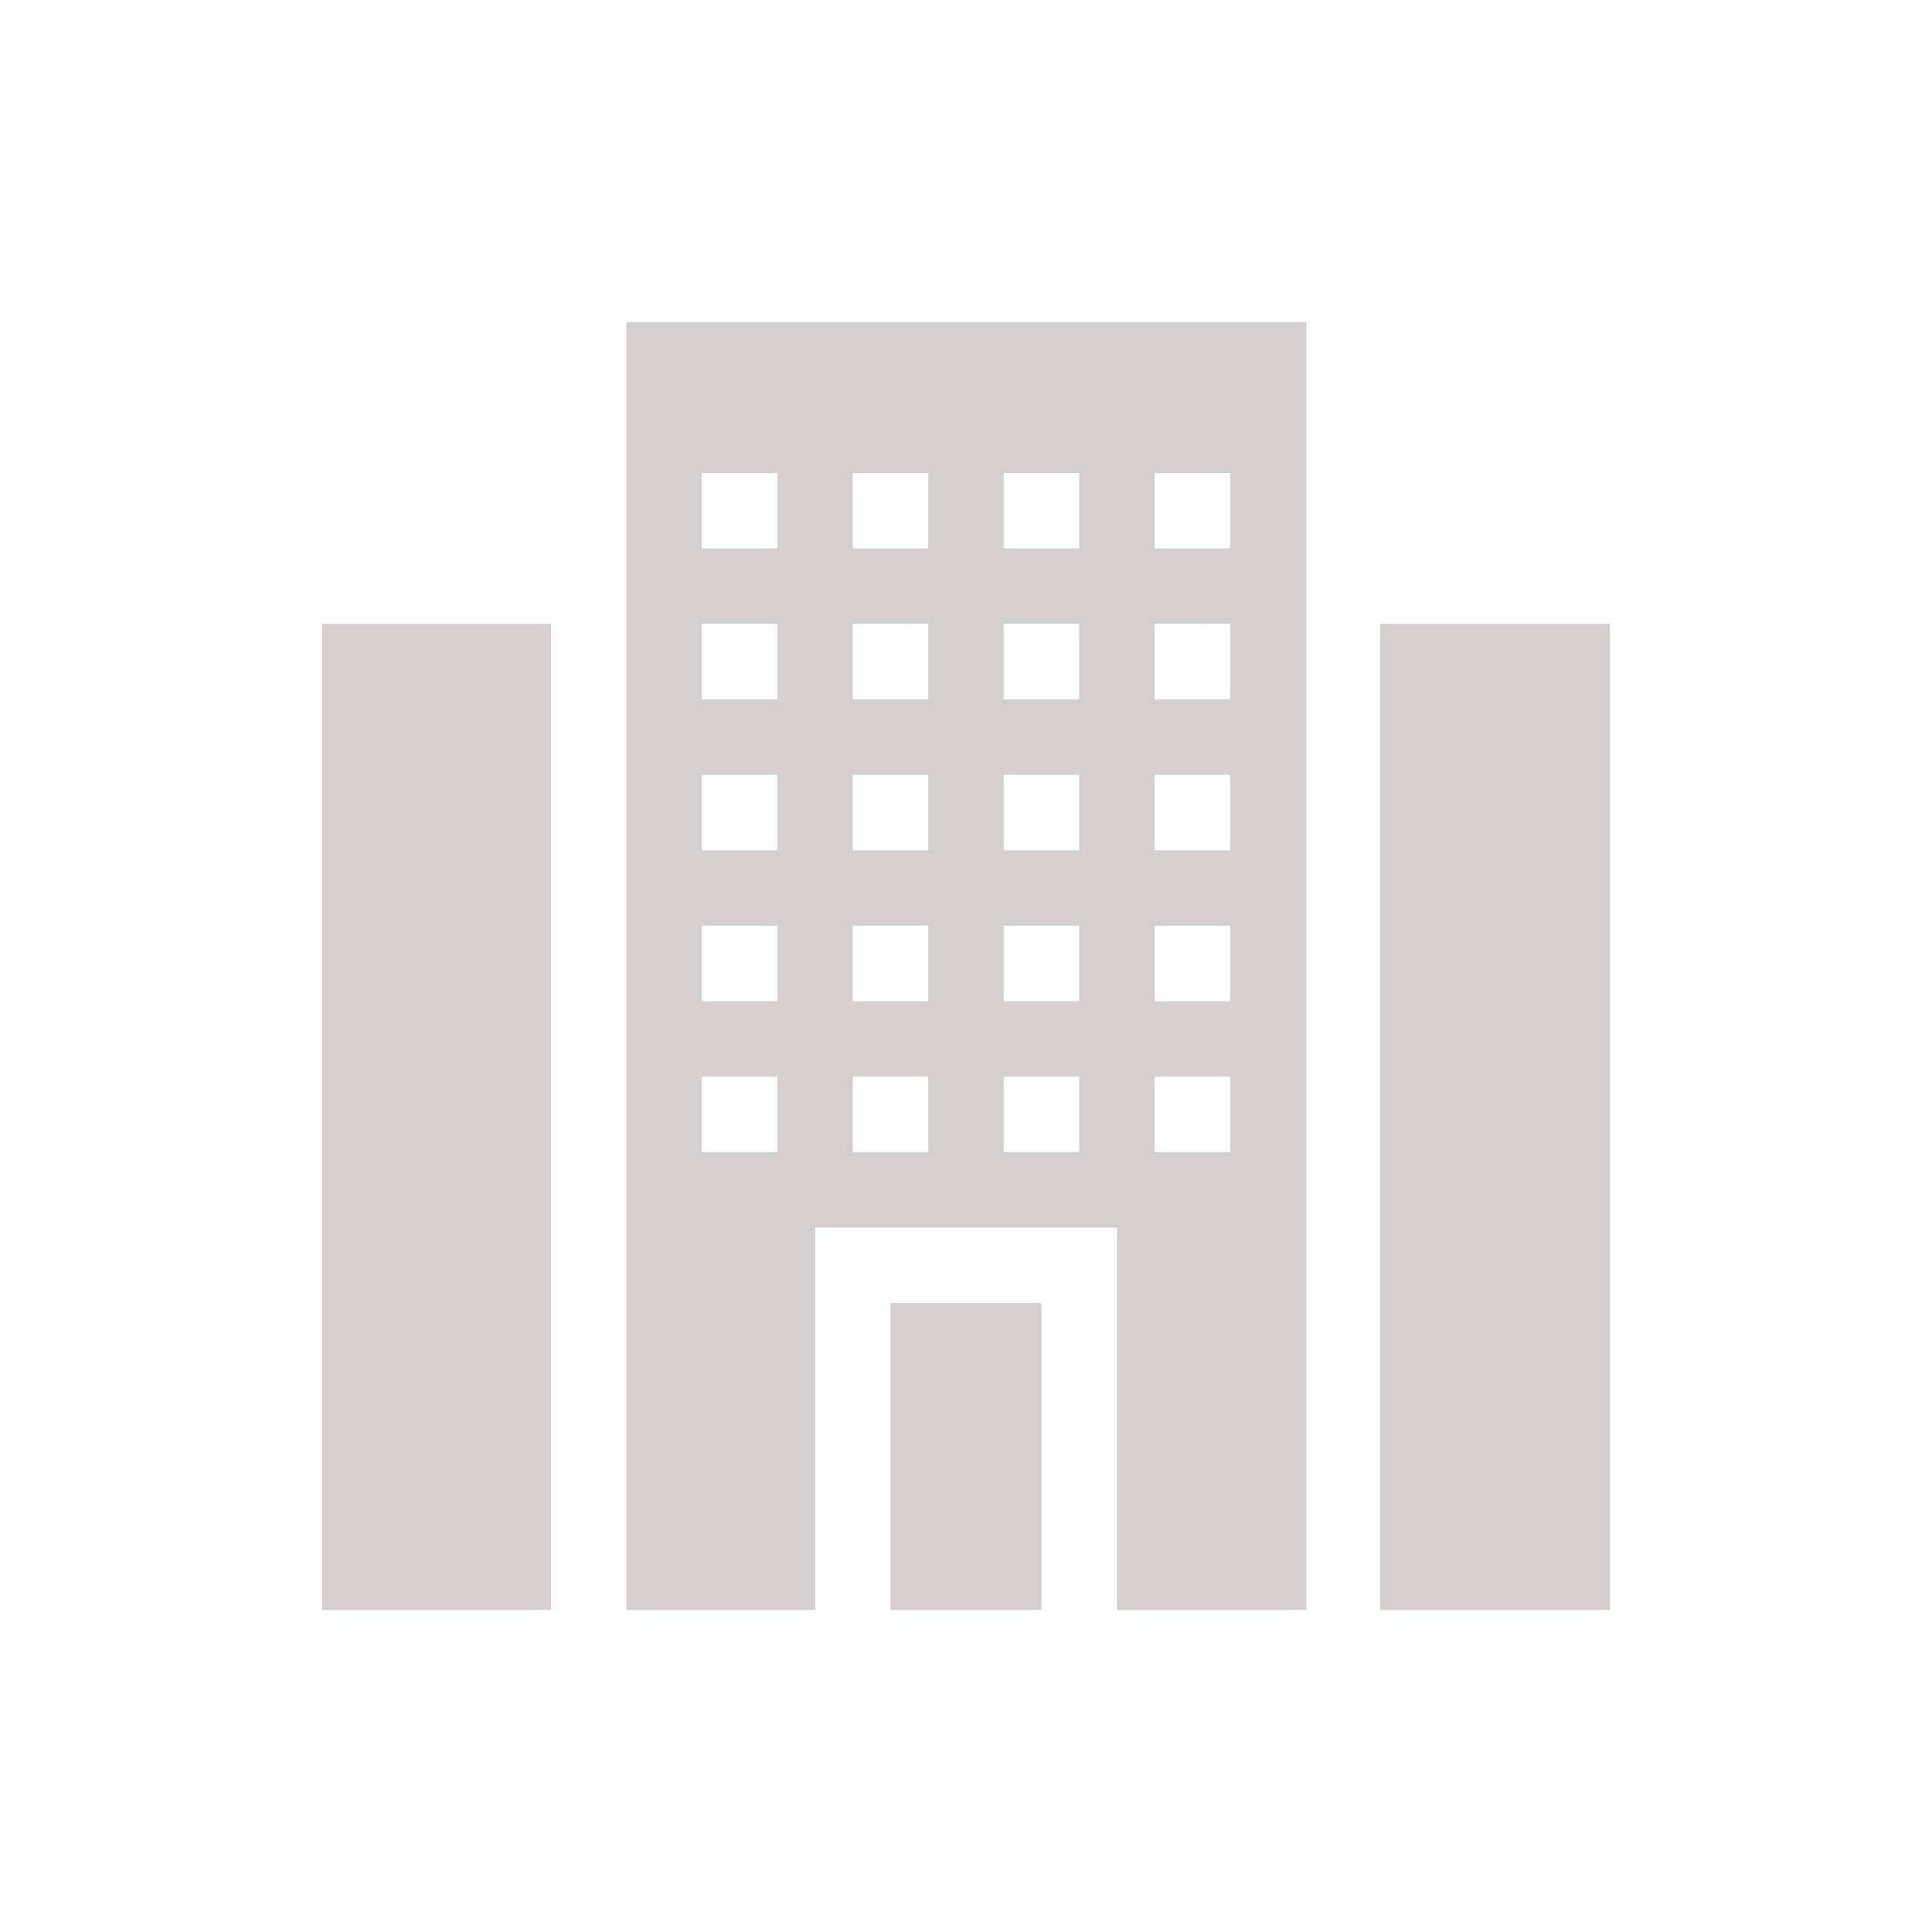
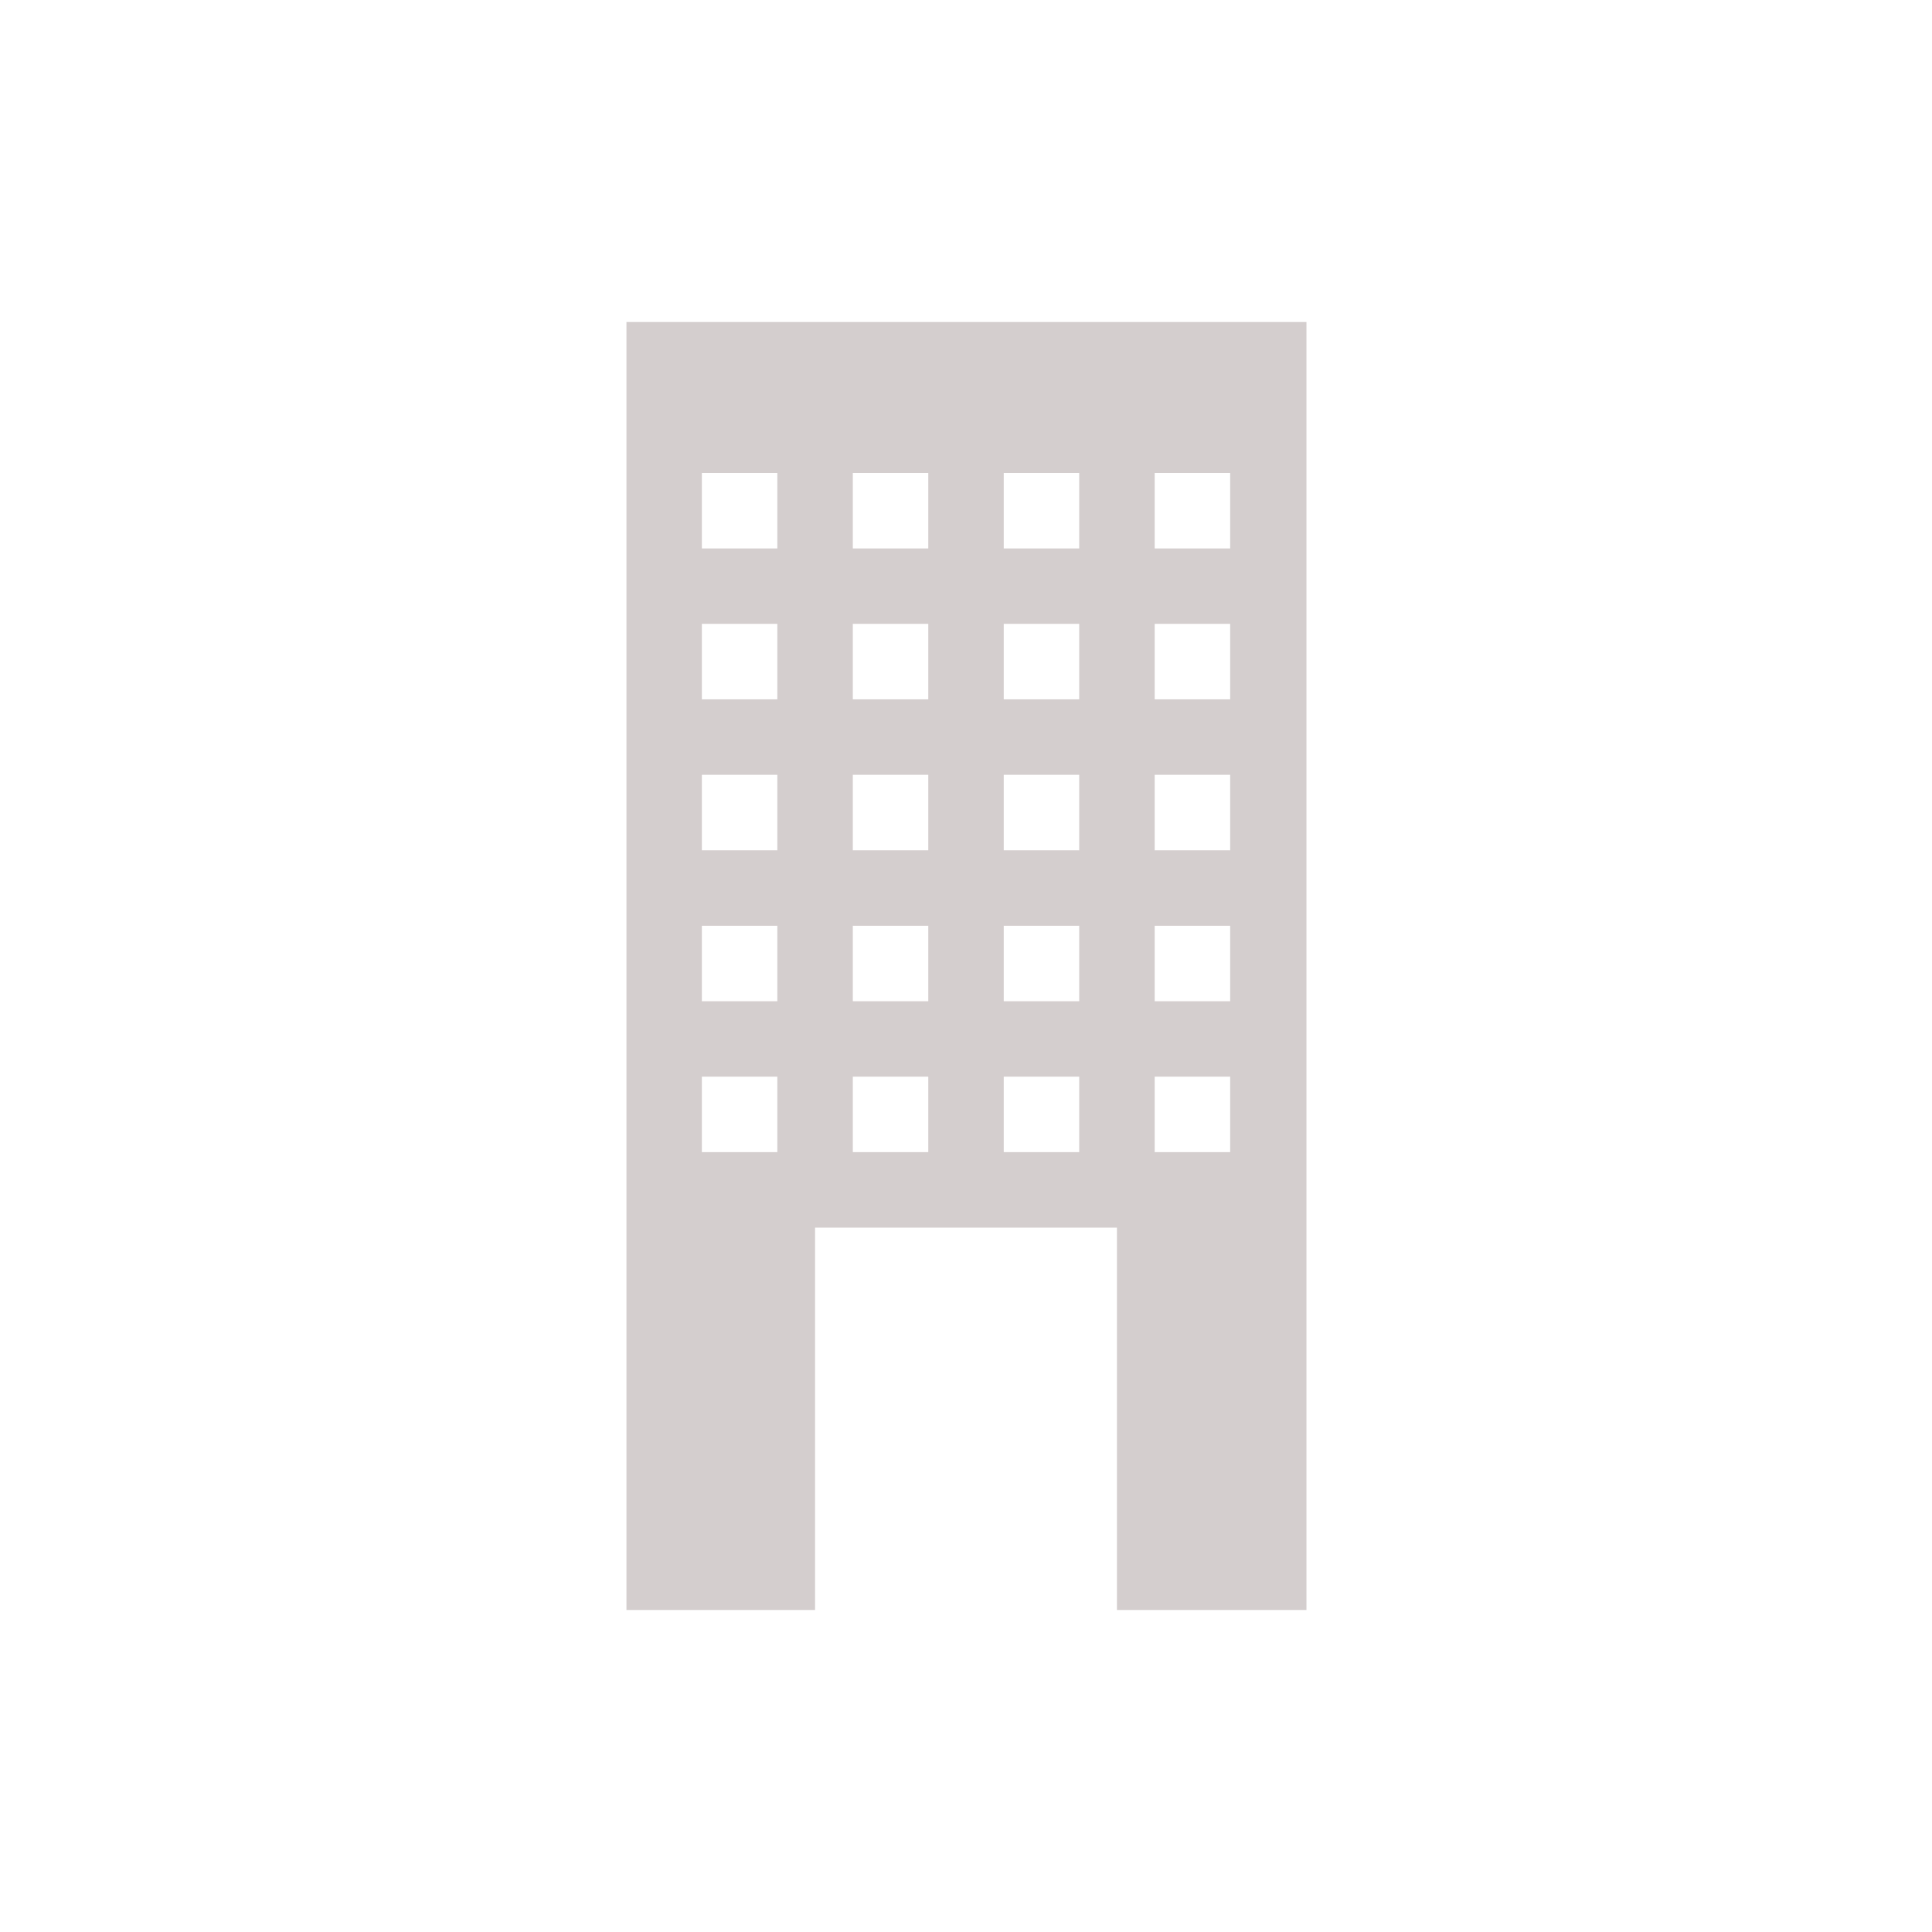
<svg xmlns="http://www.w3.org/2000/svg" fill="none" viewBox="0 0 120 120">
  <path fill="#D4CECE" fill-rule="evenodd" d="M50.625 100H38.91V20h42.236v80H69.375V76.25h-18.75V100zm25.781-70.625H71.72v4.688h4.687v-4.688zm0 9.375H71.72v4.688h4.687V38.75zm0 9.375H71.72v4.688h4.687v-4.688zm0 9.375H71.72v4.688h4.687V57.5zm0 9.375H71.72v4.688h4.687v-4.688zm-9.375-37.5h-4.687v4.688h4.687v-4.688zm0 9.375h-4.687v4.688h4.687V38.75zm0 9.375h-4.687v4.688h4.687v-4.688zm0 9.375h-4.687v4.688h4.687V57.5zm0 9.375h-4.687v4.688h4.687v-4.688zm-9.375-37.5H52.97v4.688h4.687v-4.688zm0 9.375H52.97v4.688h4.687V38.75zm0 9.375H52.97v4.688h4.687v-4.688zm0 9.375H52.97v4.688h4.687V57.5zm0 9.375H52.97v4.688h4.687v-4.688zm-9.375-37.5h-4.687v4.688h4.687v-4.688zm0 9.375h-4.687v4.688h4.687V38.75zm0 9.375h-4.687v4.688h4.687v-4.688zm0 9.375h-4.687v4.688h4.687V57.5zm0 9.375h-4.687v4.688h4.687v-4.688z" clip-rule="evenodd" />
-   <path fill="#D4CECE" d="M64.688 80.938h-9.376V100h9.376V80.937zM85.725 38.75H100V100H85.725V38.75zM34.218 38.75H20V100h14.218V38.75z" />
</svg>